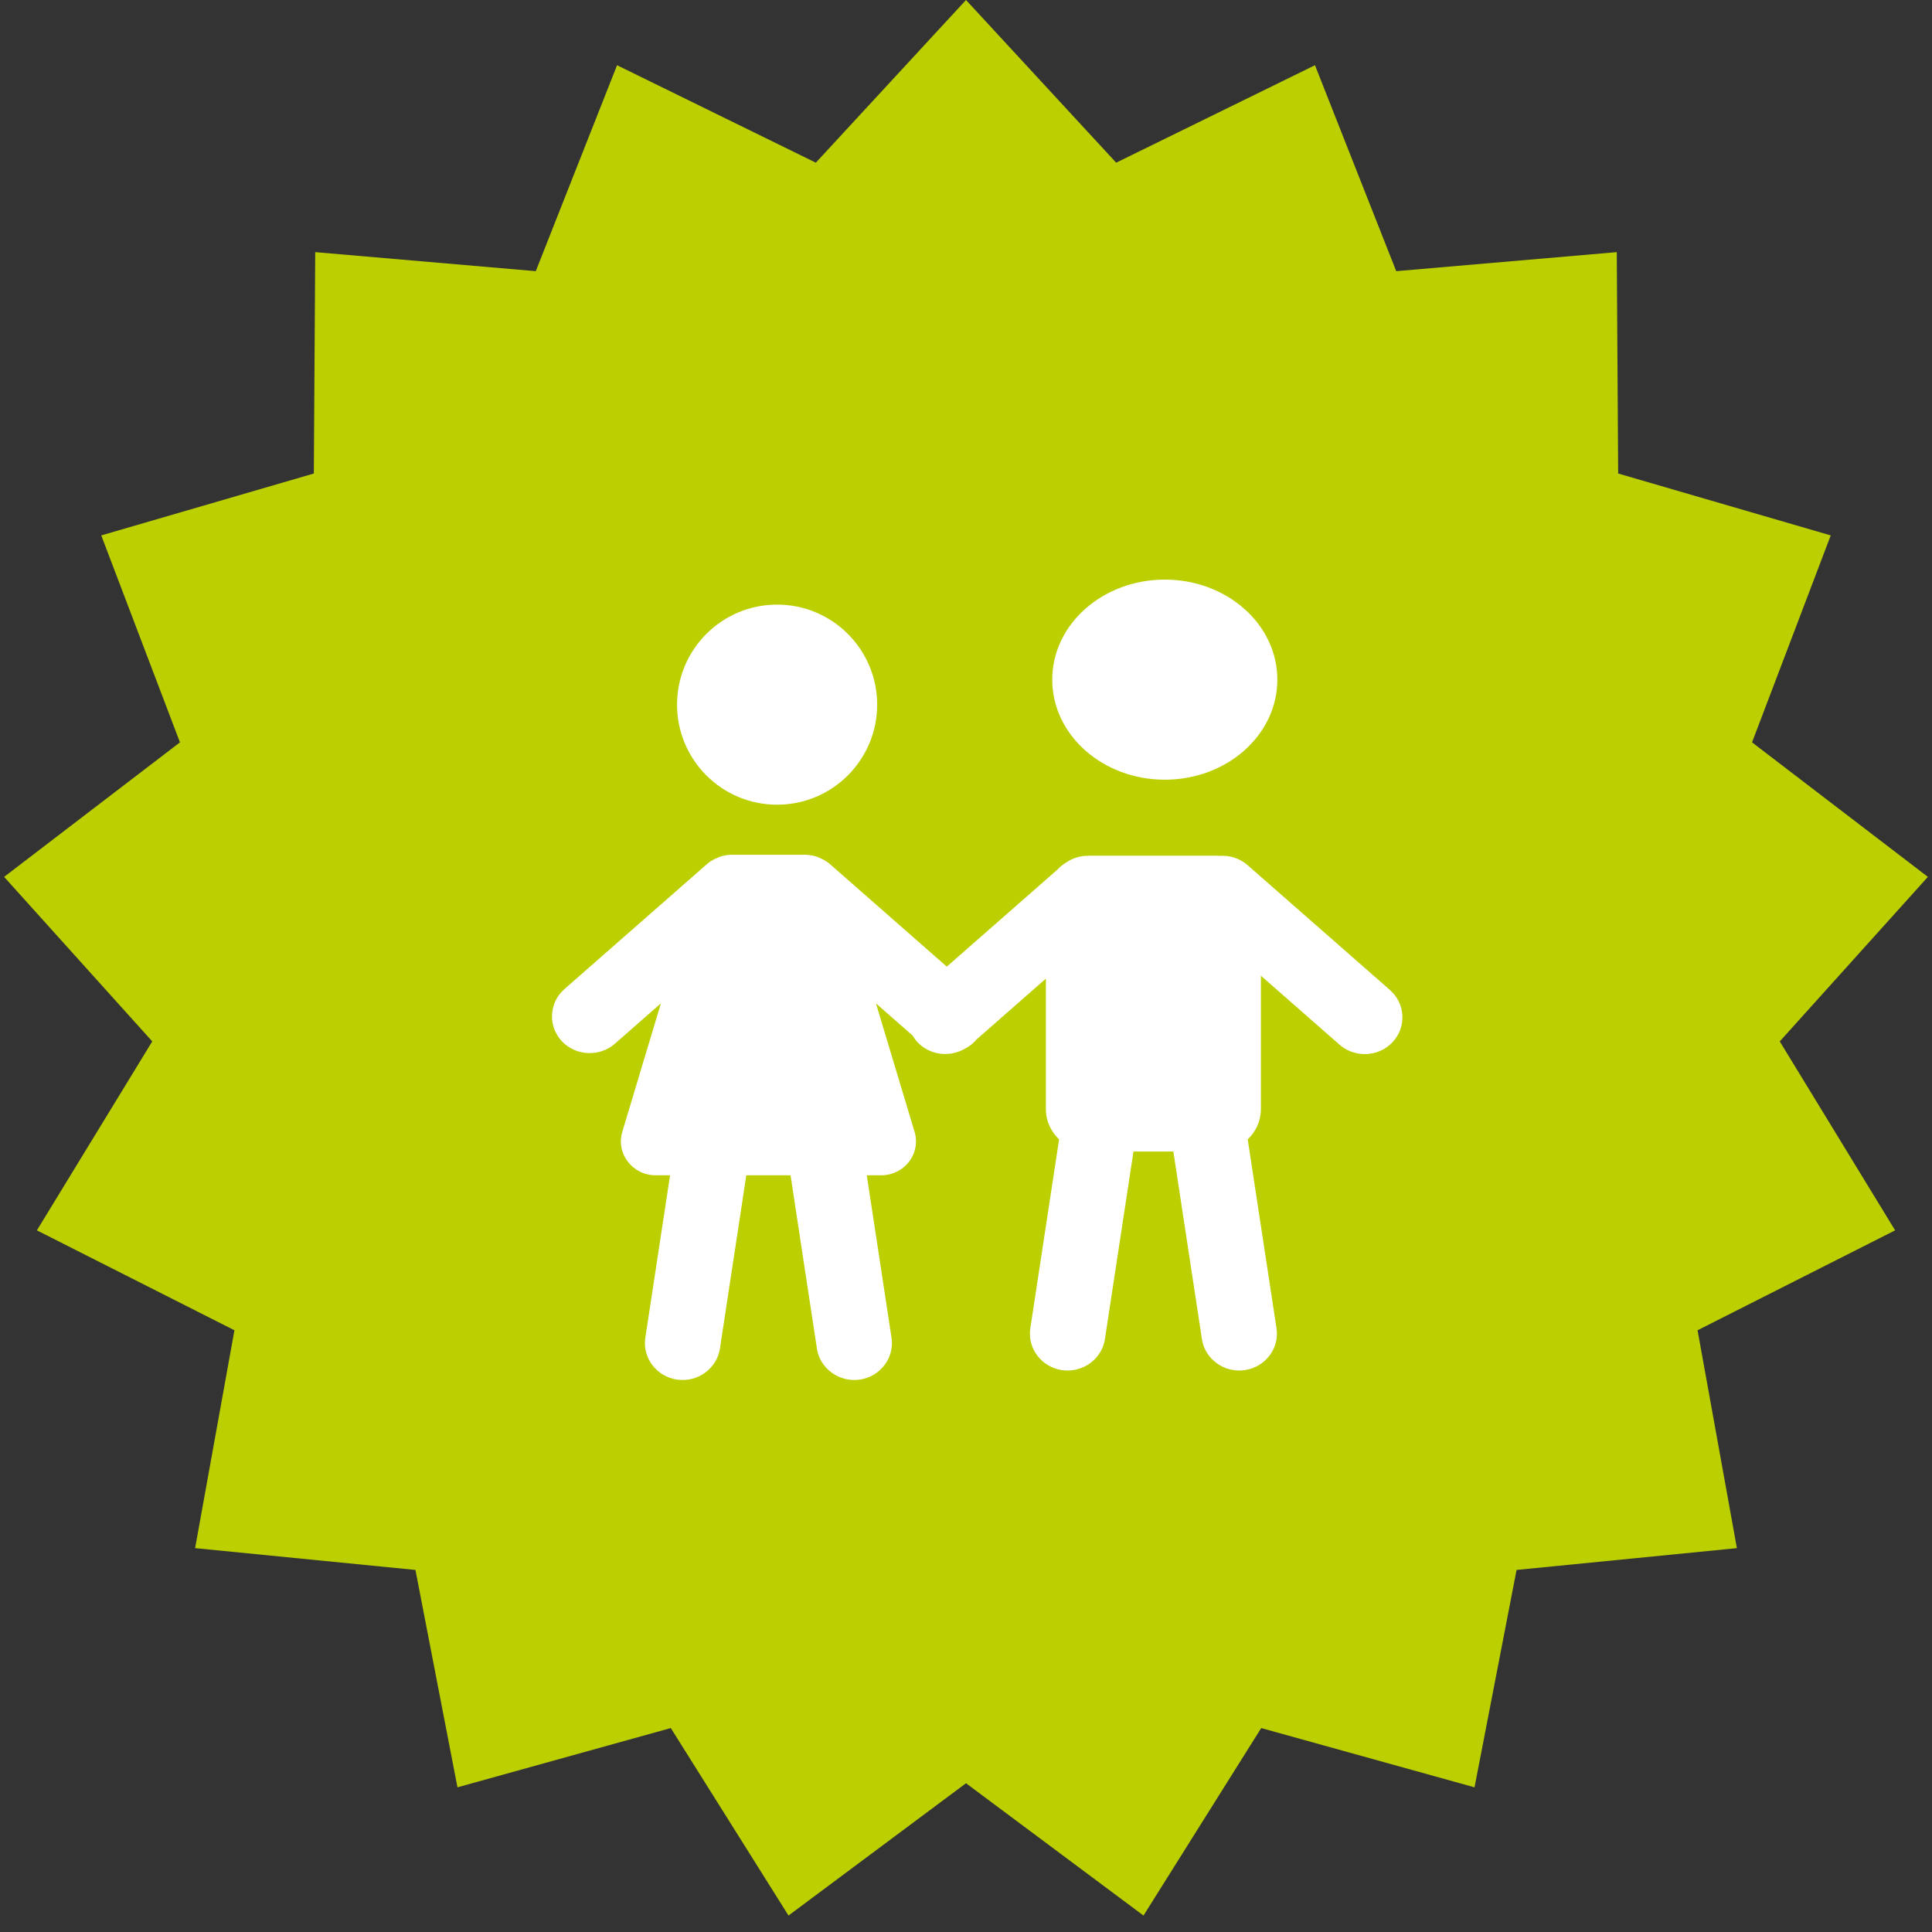
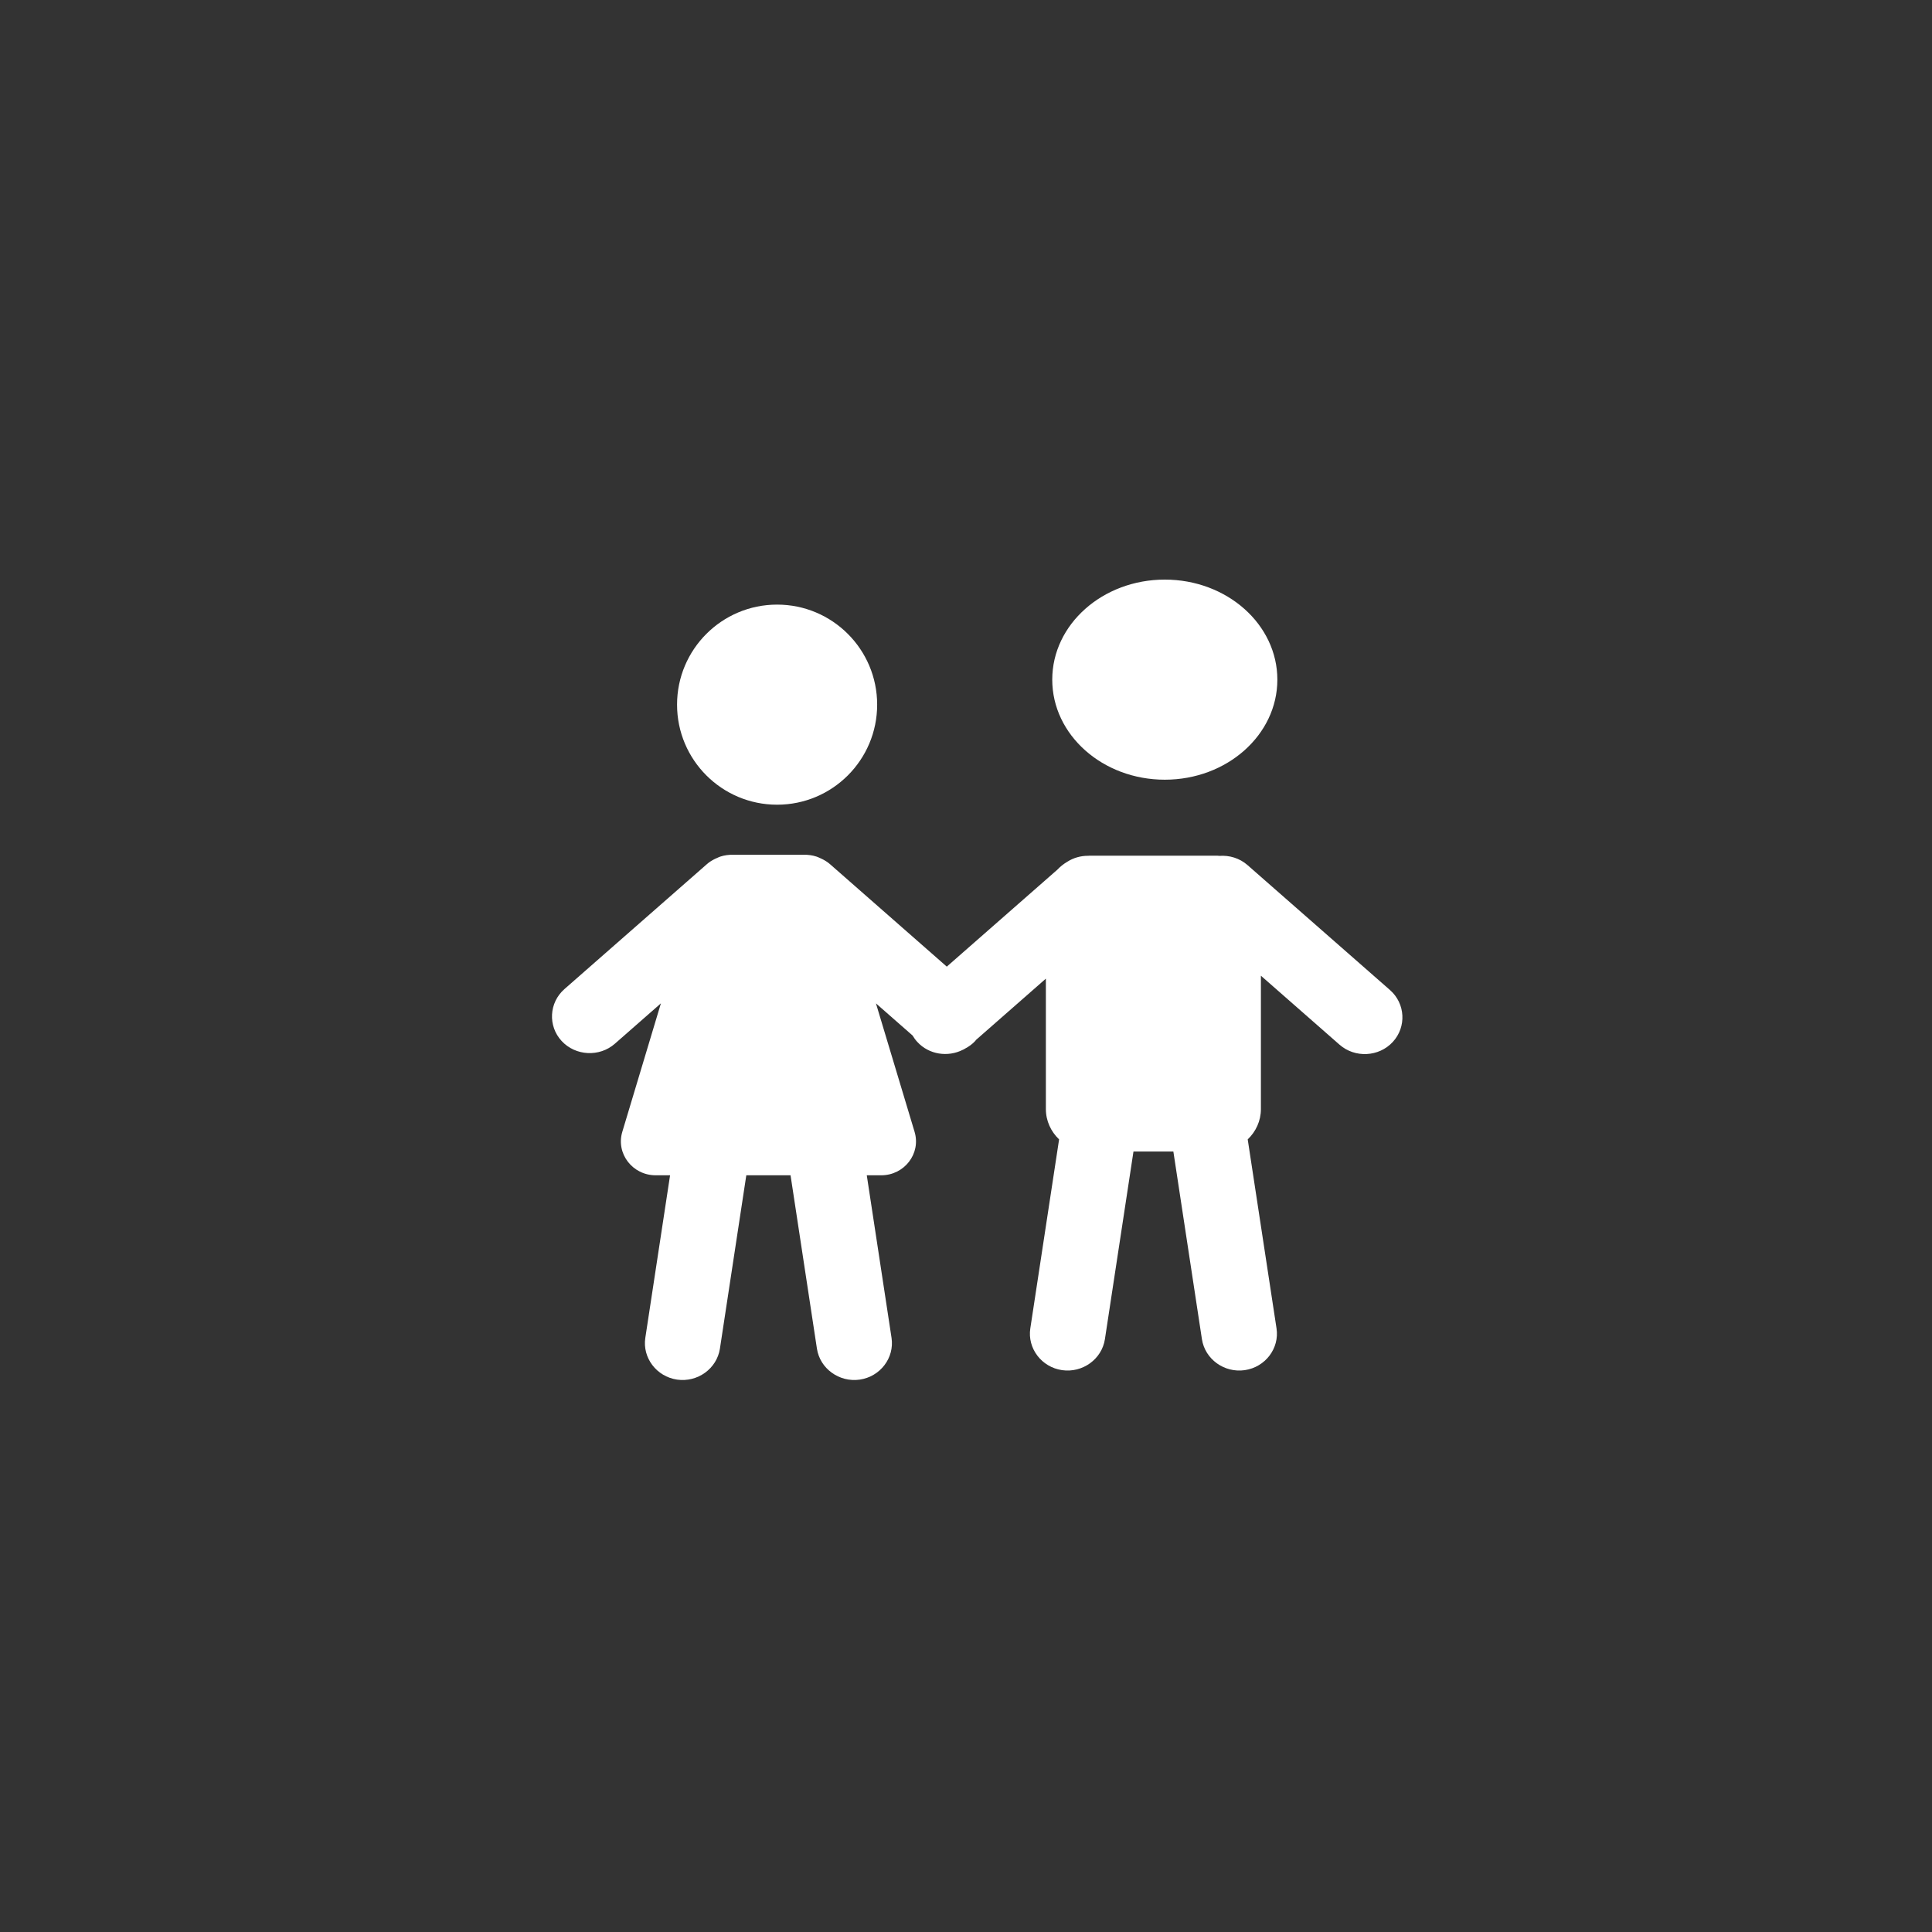
<svg xmlns="http://www.w3.org/2000/svg" width="70" height="70" viewBox="0 0 70 70" fill="none">
  <rect x="0" y="0" width="70" height="70" fill="#333333" stroke="none" />
-   <path d="M35 0L40.441 5.894L47.644 2.363L50.588 9.825L58.579 9.135L58.629 17.156L66.331 19.399L63.48 26.897L69.851 31.771L64.484 37.732L68.664 44.578L61.506 48.198L62.931 56.092L54.948 56.882L53.425 64.758L45.696 62.611L41.431 69.404L35 64.61L28.569 69.404L24.304 62.611L16.575 64.758L15.052 56.882L7.069 56.092L8.494 48.198L1.336 44.578L5.516 37.732L0.149 31.771L6.52 26.897L3.669 19.399L11.371 17.156L11.421 9.135L19.412 9.825L22.357 2.363L29.559 5.894L35 0Z" fill="#BCCF00" />
  <path d="M28.156 29.156C30.158 29.156 31.781 27.533 31.781 25.531C31.781 23.529 30.158 21.906 28.156 21.906C26.154 21.906 24.531 23.529 24.531 25.531C24.531 27.533 26.154 29.156 28.156 29.156Z" fill="white" />
  <path d="M50.362 35.871L45.199 31.343C44.91 31.09 44.539 30.983 44.179 31.01C44.155 31.009 44.132 31.003 44.108 31.003H39.471C39.456 31.003 39.443 31.007 39.428 31.007C39.159 31.005 38.891 31.079 38.657 31.231C38.528 31.308 38.413 31.401 38.311 31.509L34.304 35.023L30.07 31.308C29.978 31.228 29.876 31.167 29.771 31.116C29.75 31.105 29.726 31.096 29.704 31.086C29.665 31.069 29.628 31.05 29.587 31.037C29.512 31.012 29.433 30.994 29.353 30.983C29.342 30.981 29.33 30.981 29.319 30.98C29.271 30.975 29.223 30.969 29.174 30.969H27.841H26.508C26.459 30.969 26.411 30.975 26.363 30.98C26.352 30.981 26.34 30.981 26.329 30.983C26.249 30.994 26.17 31.012 26.095 31.037C26.055 31.05 26.017 31.07 25.977 31.087C25.955 31.096 25.933 31.105 25.911 31.116C25.806 31.168 25.704 31.228 25.613 31.309L20.451 35.836C19.892 36.326 19.846 37.173 20.349 37.717C20.852 38.261 21.72 38.306 22.278 37.816L23.946 36.353L22.547 41.009C22.311 41.795 22.916 42.583 23.757 42.583H24.278L23.381 48.473C23.271 49.197 23.789 49.878 24.532 49.986C25.275 50.093 25.973 49.588 26.084 48.864L27.04 42.583H27.842H28.643L29.599 48.864C29.709 49.588 30.408 50.093 31.151 49.986C31.894 49.878 32.412 49.197 32.302 48.473L31.405 42.583H31.927C32.768 42.583 33.373 41.796 33.137 41.009L31.737 36.354L33.066 37.52C33.114 37.602 33.169 37.68 33.237 37.752C33.66 38.212 34.343 38.31 34.883 38.037C34.893 38.032 34.903 38.028 34.913 38.024C34.933 38.013 34.953 38.001 34.973 37.989C35.105 37.919 35.229 37.831 35.334 37.717C35.346 37.704 35.353 37.69 35.364 37.677L37.894 35.458V40.184C37.894 40.614 38.079 41.002 38.373 41.282L37.33 48.13C37.22 48.854 37.737 49.535 38.481 49.643C39.224 49.75 39.922 49.245 40.033 48.521L41.068 41.721H42.513L43.548 48.521C43.659 49.245 44.357 49.75 45.1 49.643C45.844 49.535 46.361 48.854 46.251 48.13L45.207 41.282C45.501 41.002 45.685 40.614 45.685 40.184V35.352L48.534 37.851C49.093 38.341 49.961 38.297 50.463 37.752C50.966 37.207 50.92 36.361 50.362 35.871Z" fill="white" />
  <path d="M42.203 28.25C44.455 28.25 46.281 26.627 46.281 24.625C46.281 22.623 44.455 21 42.203 21C39.951 21 38.125 22.623 38.125 24.625C38.125 26.627 39.951 28.25 42.203 28.25Z" fill="white" />
</svg>